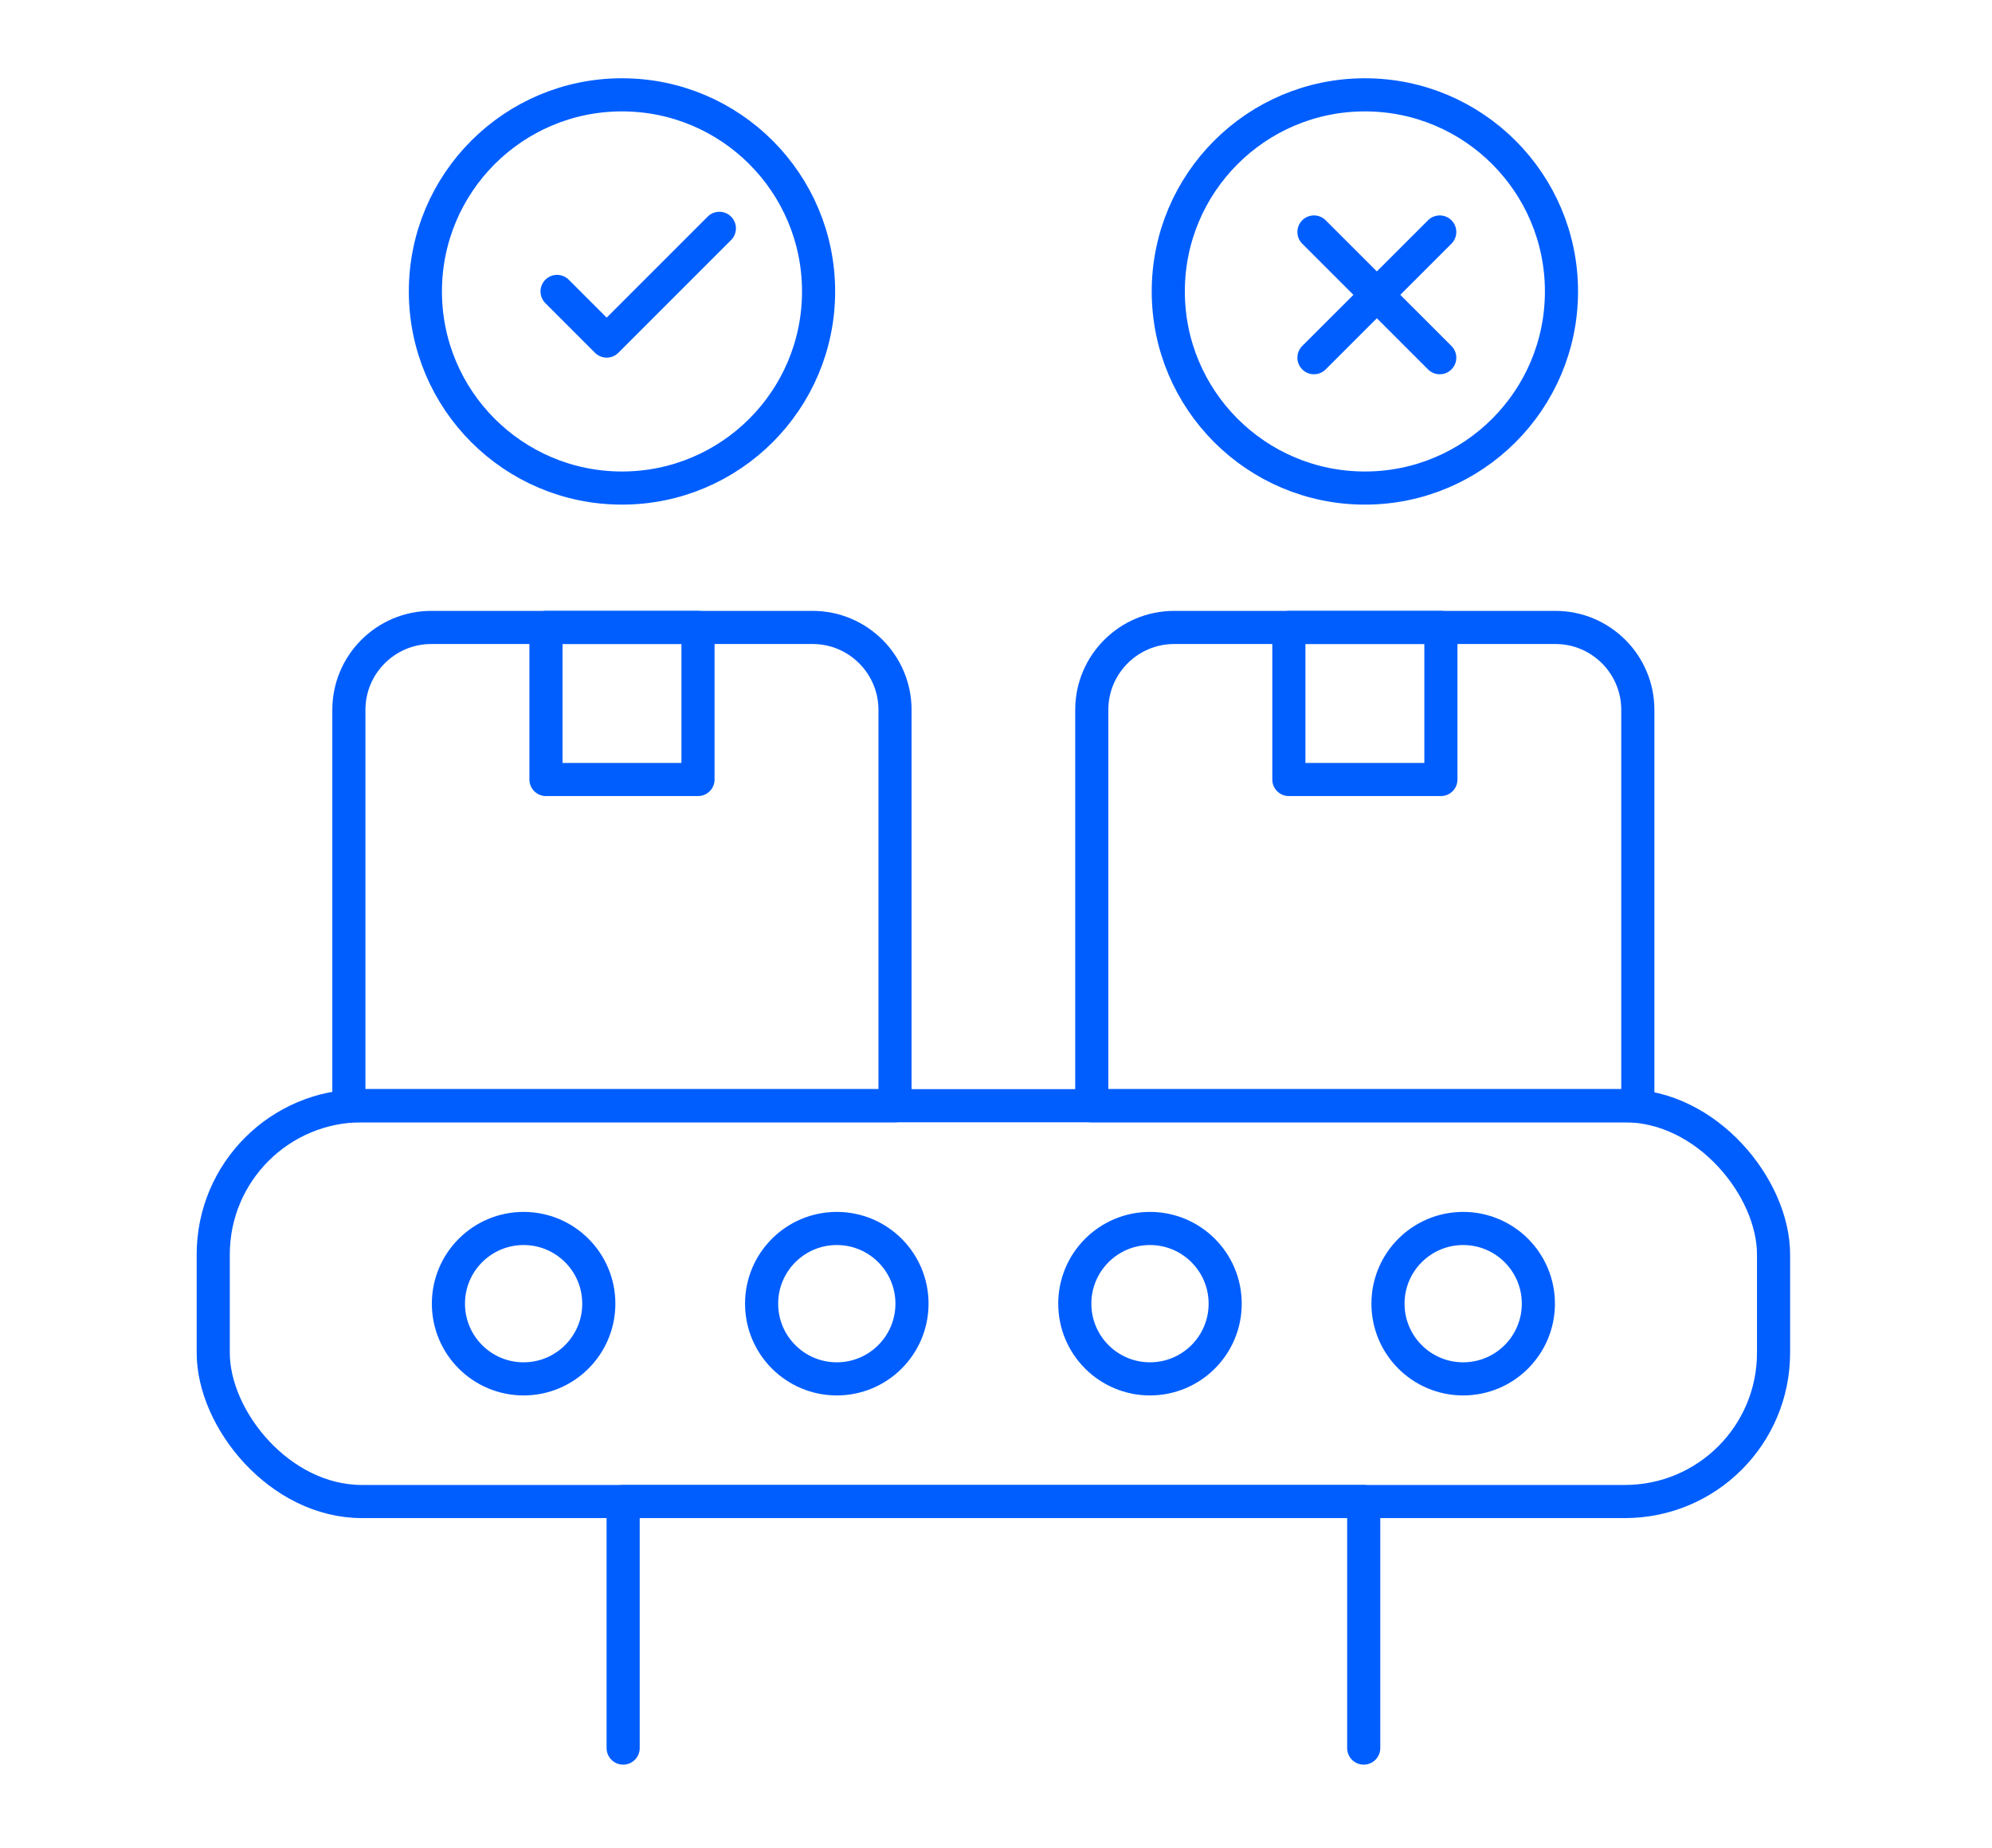
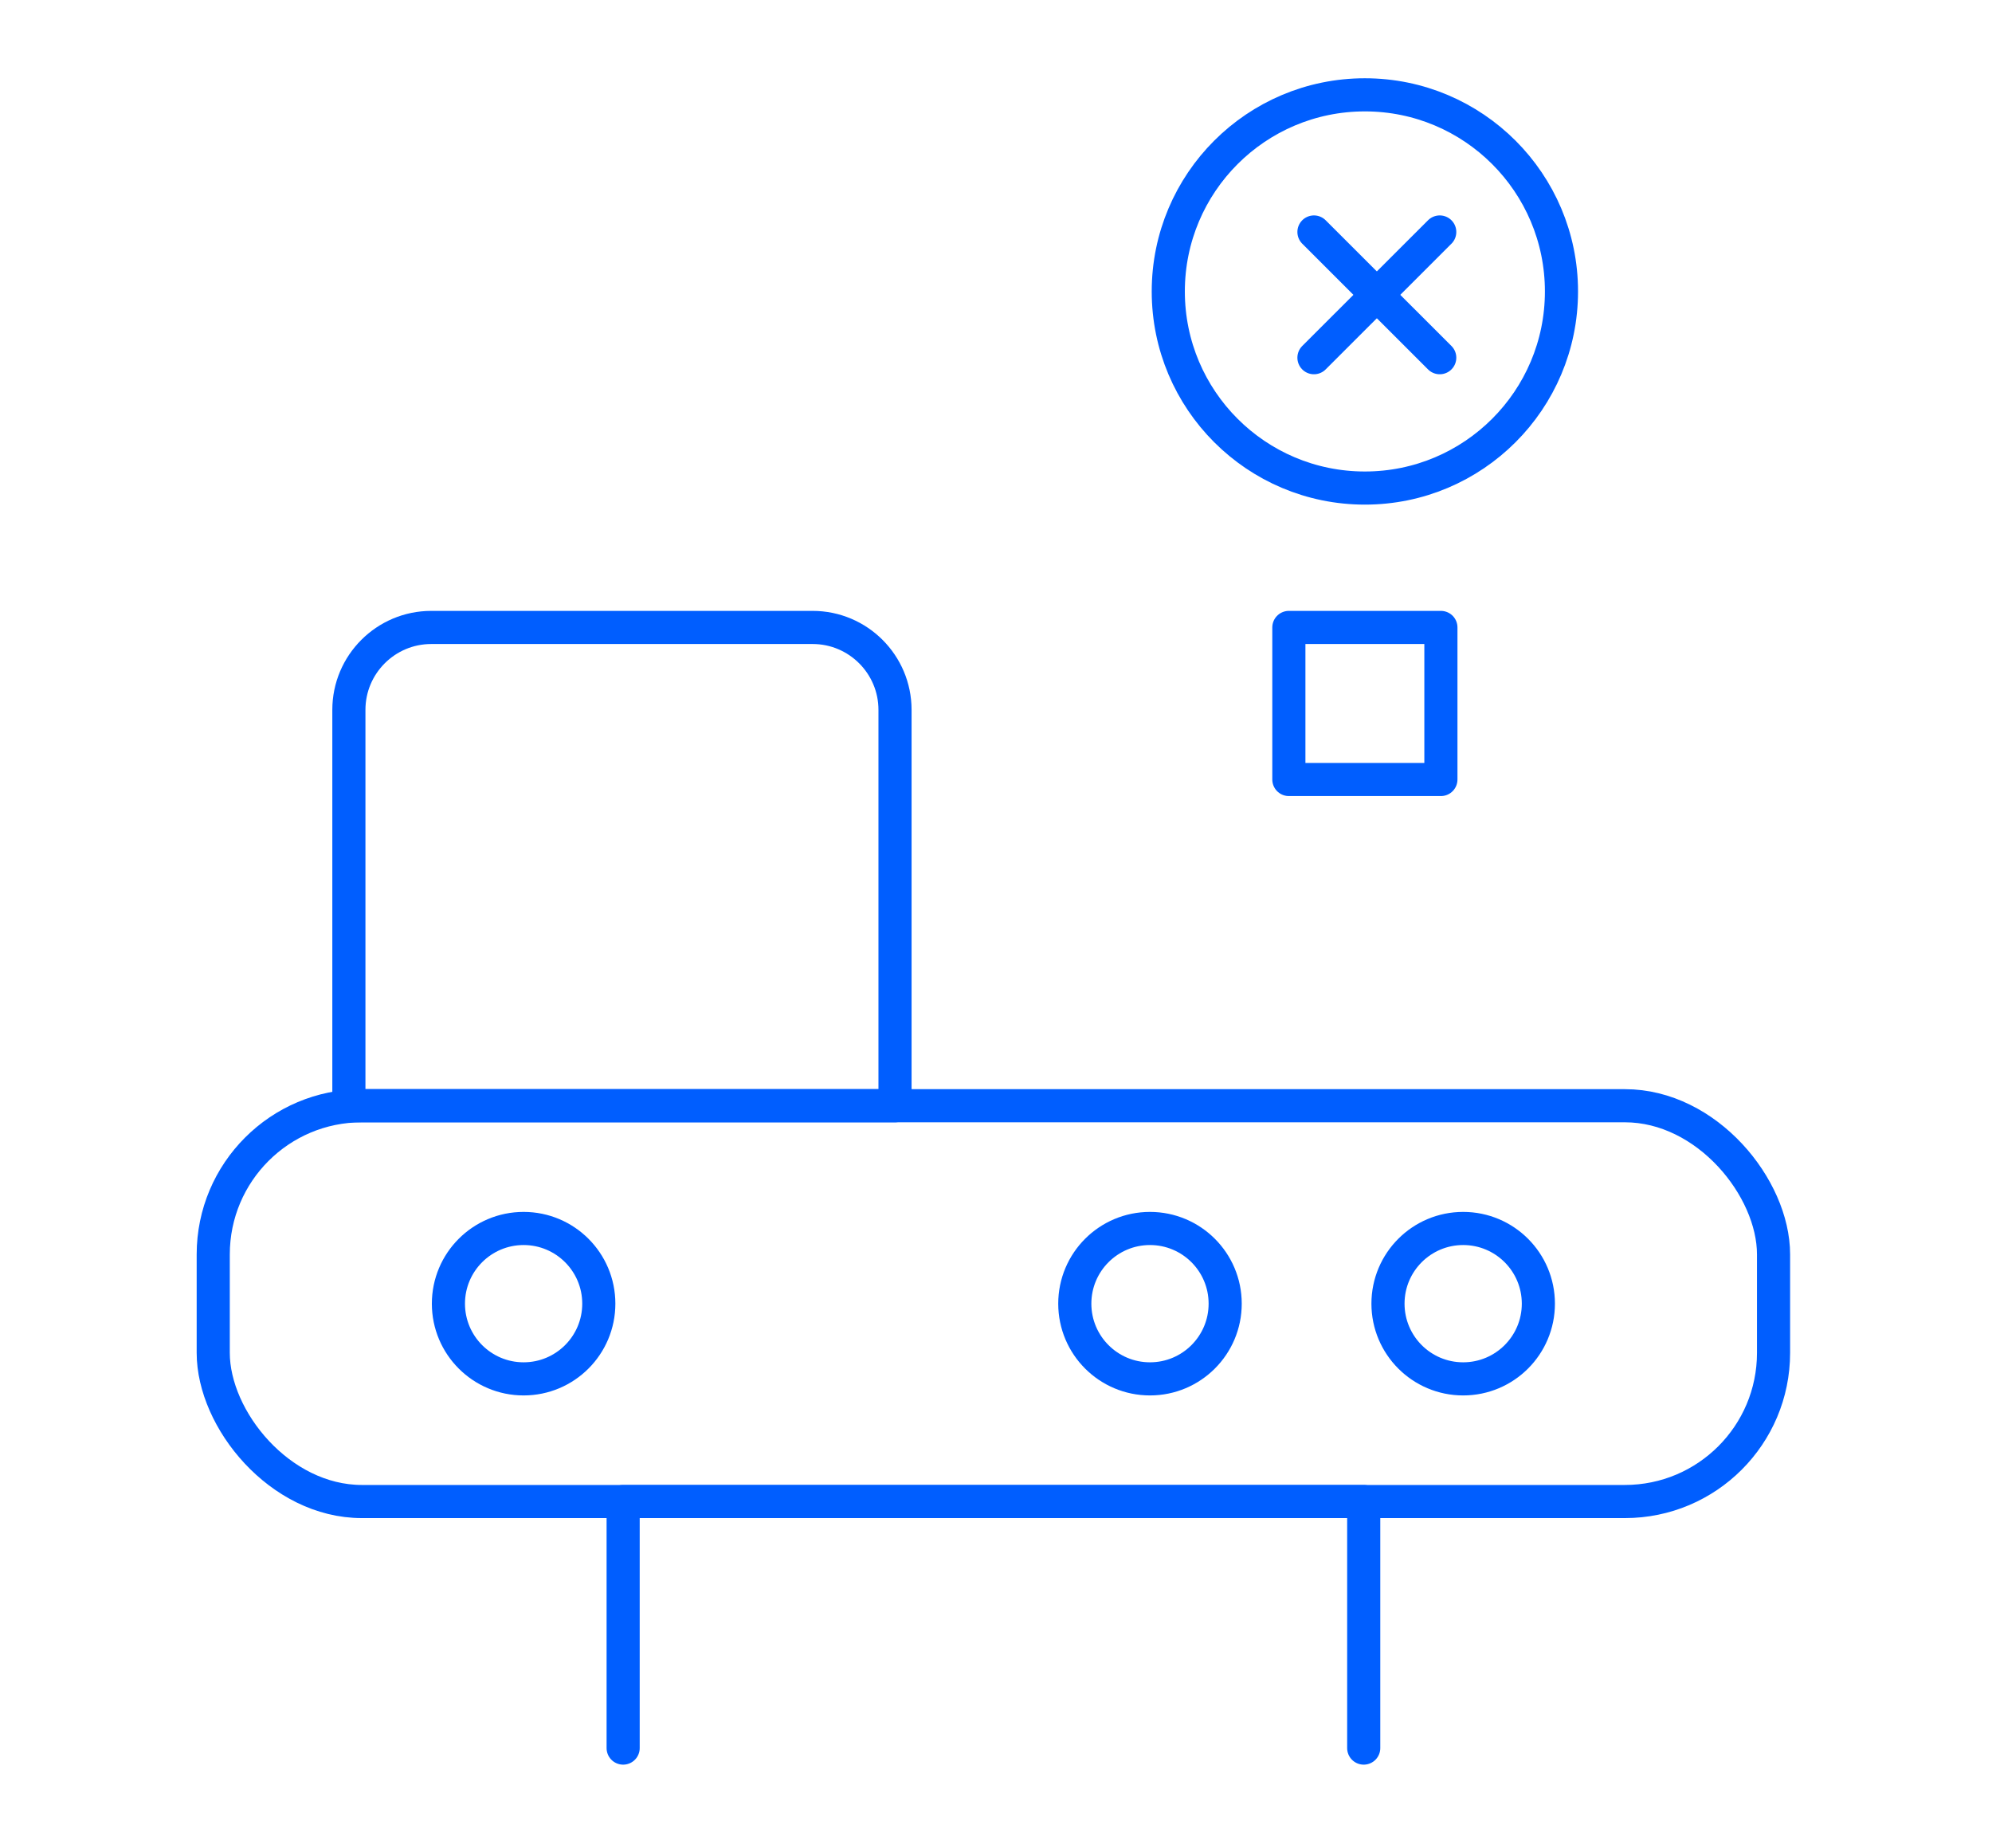
<svg xmlns="http://www.w3.org/2000/svg" id="Layer_1" width="240.55" height="223.09" viewBox="0 0 240.55 223.09">
  <rect x="25.75" y="133.51" width="188.42" height="47.79" rx="17.95" ry="17.95" fill="none" stroke="#005eff" stroke-linecap="round" stroke-linejoin="round" stroke-width="4" />
  <circle cx="63.23" cy="157.41" r="9.08" fill="none" stroke="#005eff" stroke-linecap="round" stroke-linejoin="round" stroke-width="4" />
-   <circle cx="101.05" cy="157.41" r="9.08" fill="none" stroke="#005eff" stroke-linecap="round" stroke-linejoin="round" stroke-width="4" />
  <circle cx="138.87" cy="157.41" r="9.08" fill="none" stroke="#005eff" stroke-linecap="round" stroke-linejoin="round" stroke-width="4" />
  <circle cx="176.69" cy="157.41" r="9.08" fill="none" stroke="#005eff" stroke-linecap="round" stroke-linejoin="round" stroke-width="4" />
  <path d="M52.09,75.76h46.04c5.49,0,9.95,4.46,9.95,9.95v47.8H42.13v-47.8c0-5.49,4.46-9.95,9.95-9.95Z" fill="none" stroke="#005eff" stroke-linecap="round" stroke-linejoin="round" stroke-width="4" />
-   <rect x="65.93" y="75.76" width="18.36" height="18.36" fill="none" stroke="#005eff" stroke-linecap="round" stroke-linejoin="round" stroke-width="4" />
-   <circle cx="75.11" cy="35.19" r="23.74" fill="none" stroke="#005eff" stroke-linecap="round" stroke-linejoin="round" stroke-width="4" />
-   <polyline points="67.27 35.19 73.26 41.18 86.87 27.57" fill="none" stroke="#005eff" stroke-linecap="round" stroke-linejoin="round" stroke-width="4" />
-   <path d="M131.84,75.76h65.95v47.8c0,5.49-4.46,9.95-9.95,9.95h-46.04c-5.49,0-9.95-4.46-9.95-9.95v-47.8h0Z" transform="translate(329.63 209.27) rotate(-180)" fill="none" stroke="#005eff" stroke-linecap="round" stroke-linejoin="round" stroke-width="4" />
  <rect x="155.63" y="75.76" width="18.36" height="18.36" transform="translate(329.63 169.88) rotate(-180)" fill="none" stroke="#005eff" stroke-linecap="round" stroke-linejoin="round" stroke-width="4" />
  <circle cx="164.82" cy="35.19" r="23.74" fill="none" stroke="#005eff" stroke-linecap="round" stroke-linejoin="round" stroke-width="4" />
  <line x1="158.67" y1="43.19" x2="173.86" y2="28.01" fill="none" stroke="#005eff" stroke-linecap="round" stroke-linejoin="round" stroke-width="4" />
  <line x1="158.67" y1="28.01" x2="173.86" y2="43.19" fill="none" stroke="#005eff" stroke-linecap="round" stroke-linejoin="round" stroke-width="4" />
  <polyline points="75.25 211.07 75.25 181.3 164.68 181.3 164.68 211.07" fill="none" stroke="#005eff" stroke-linecap="round" stroke-linejoin="round" stroke-width="4" />
</svg>